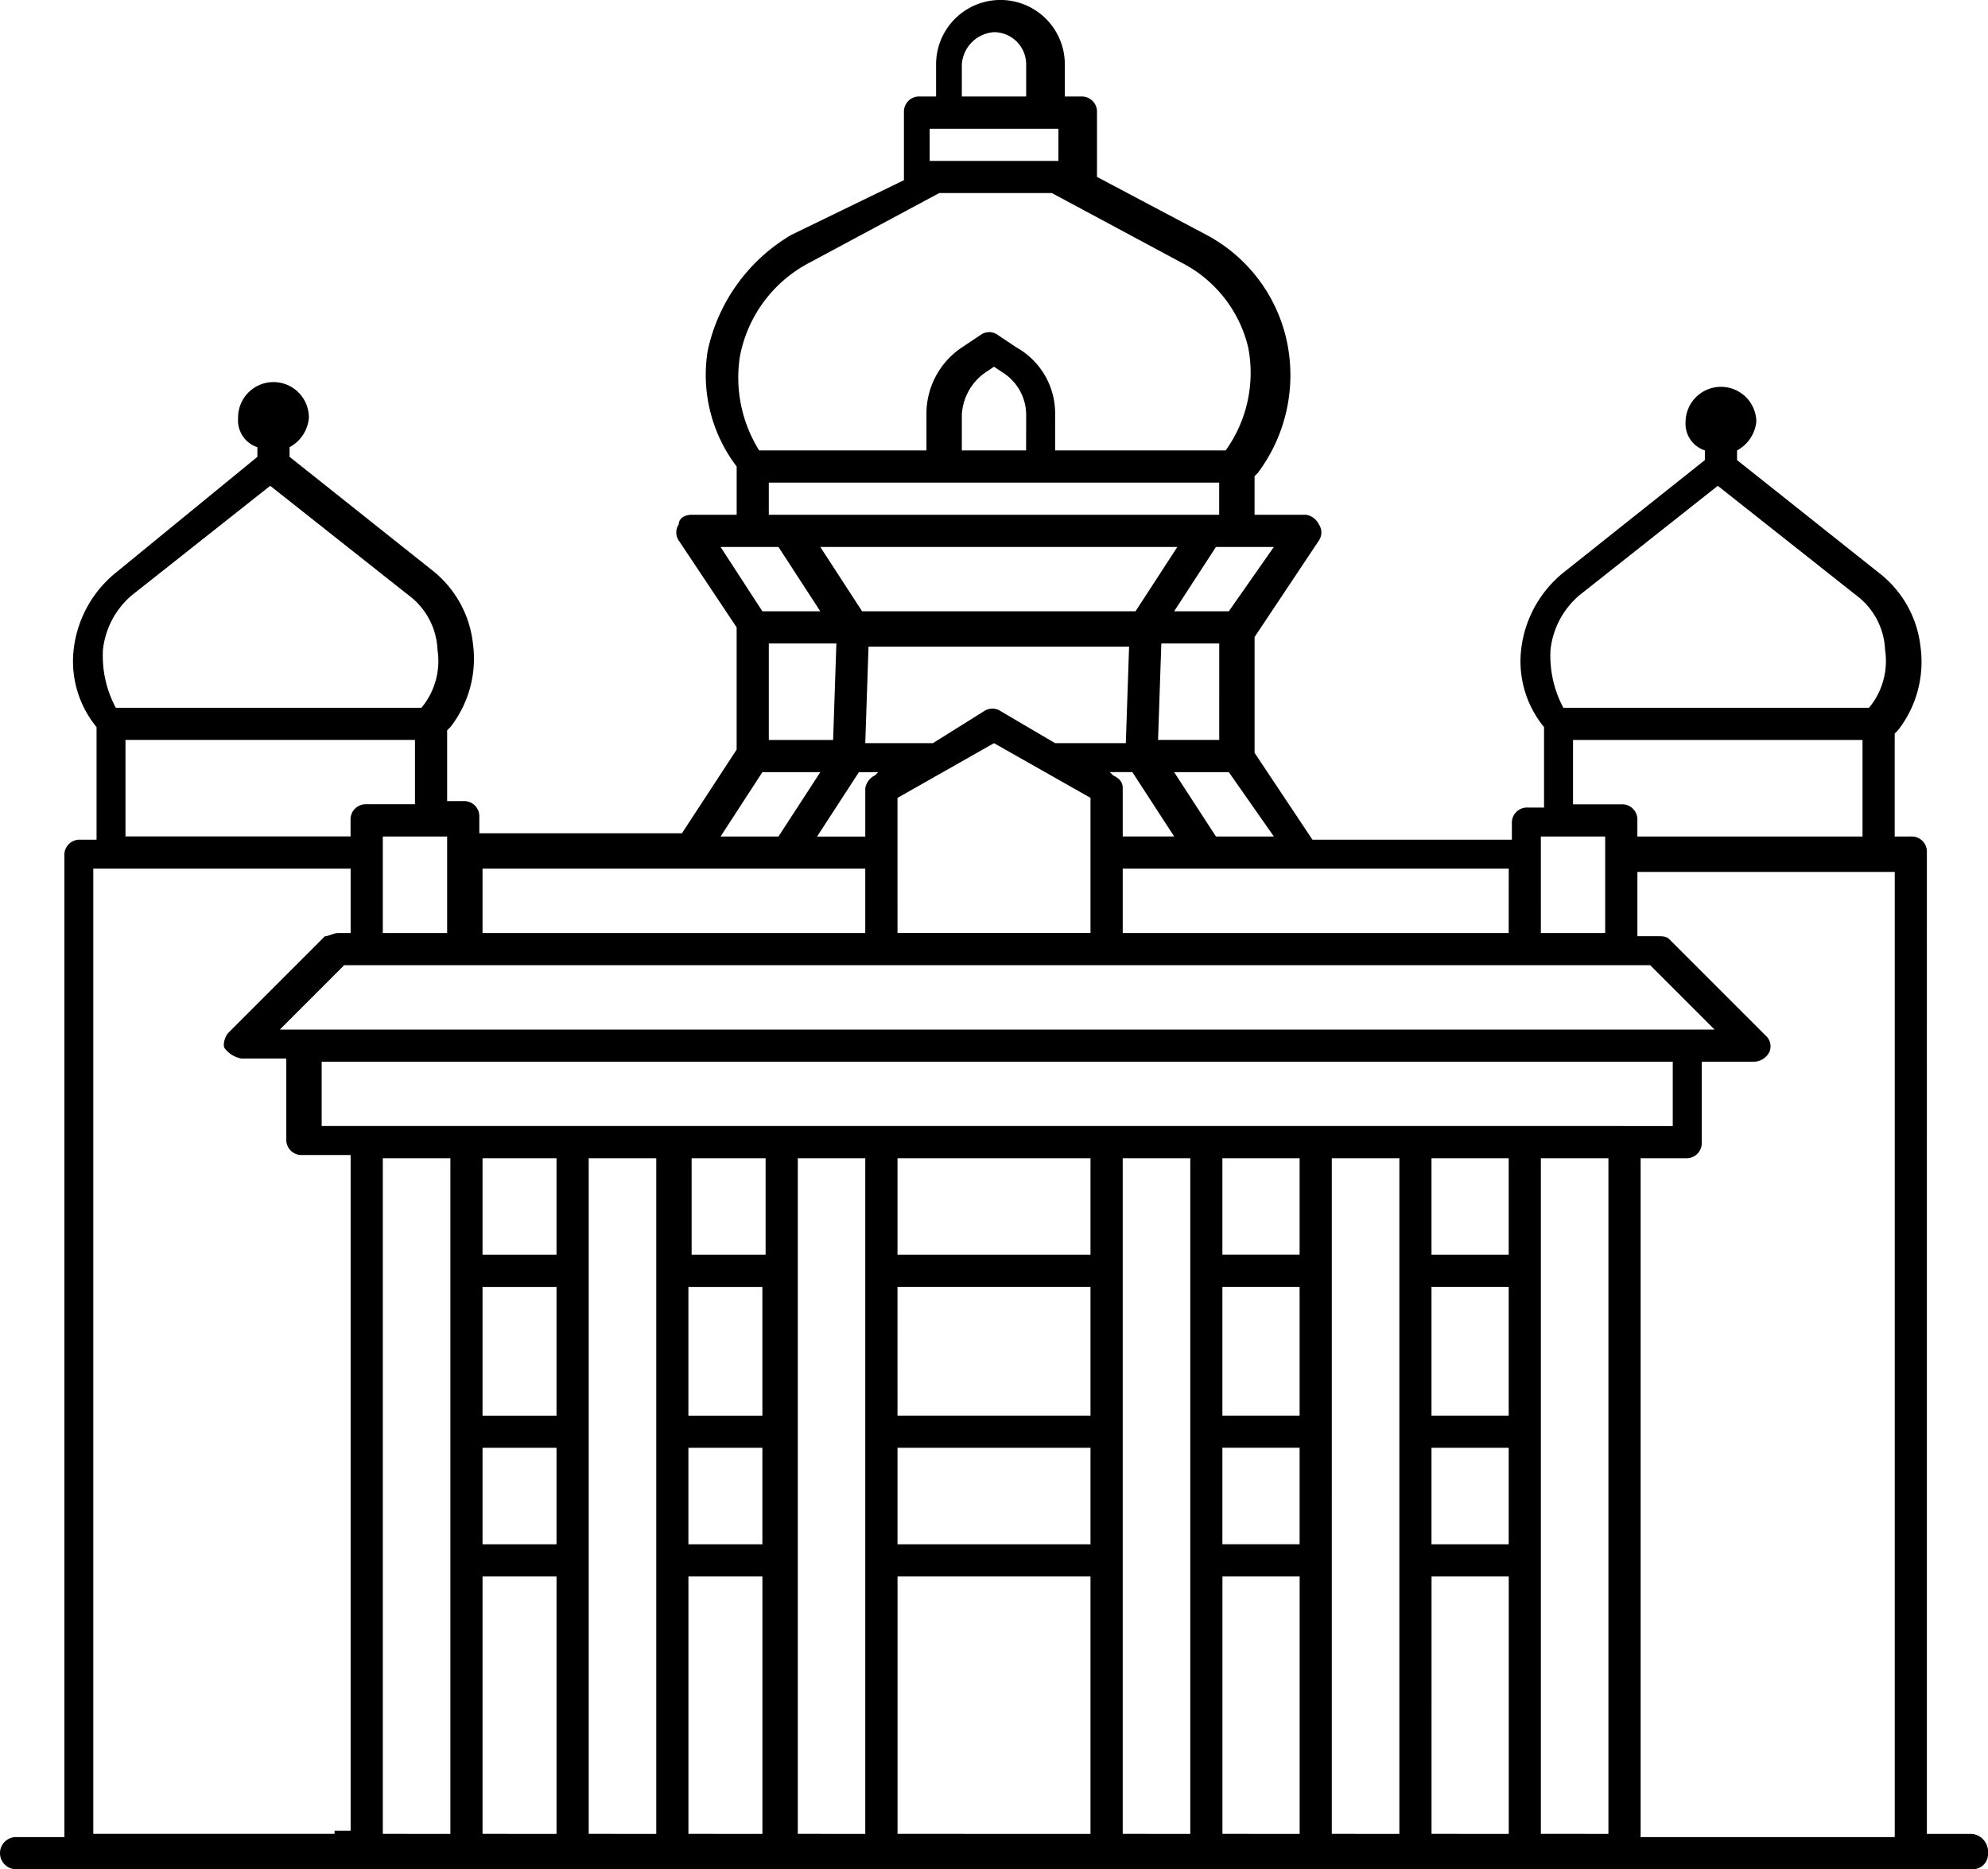
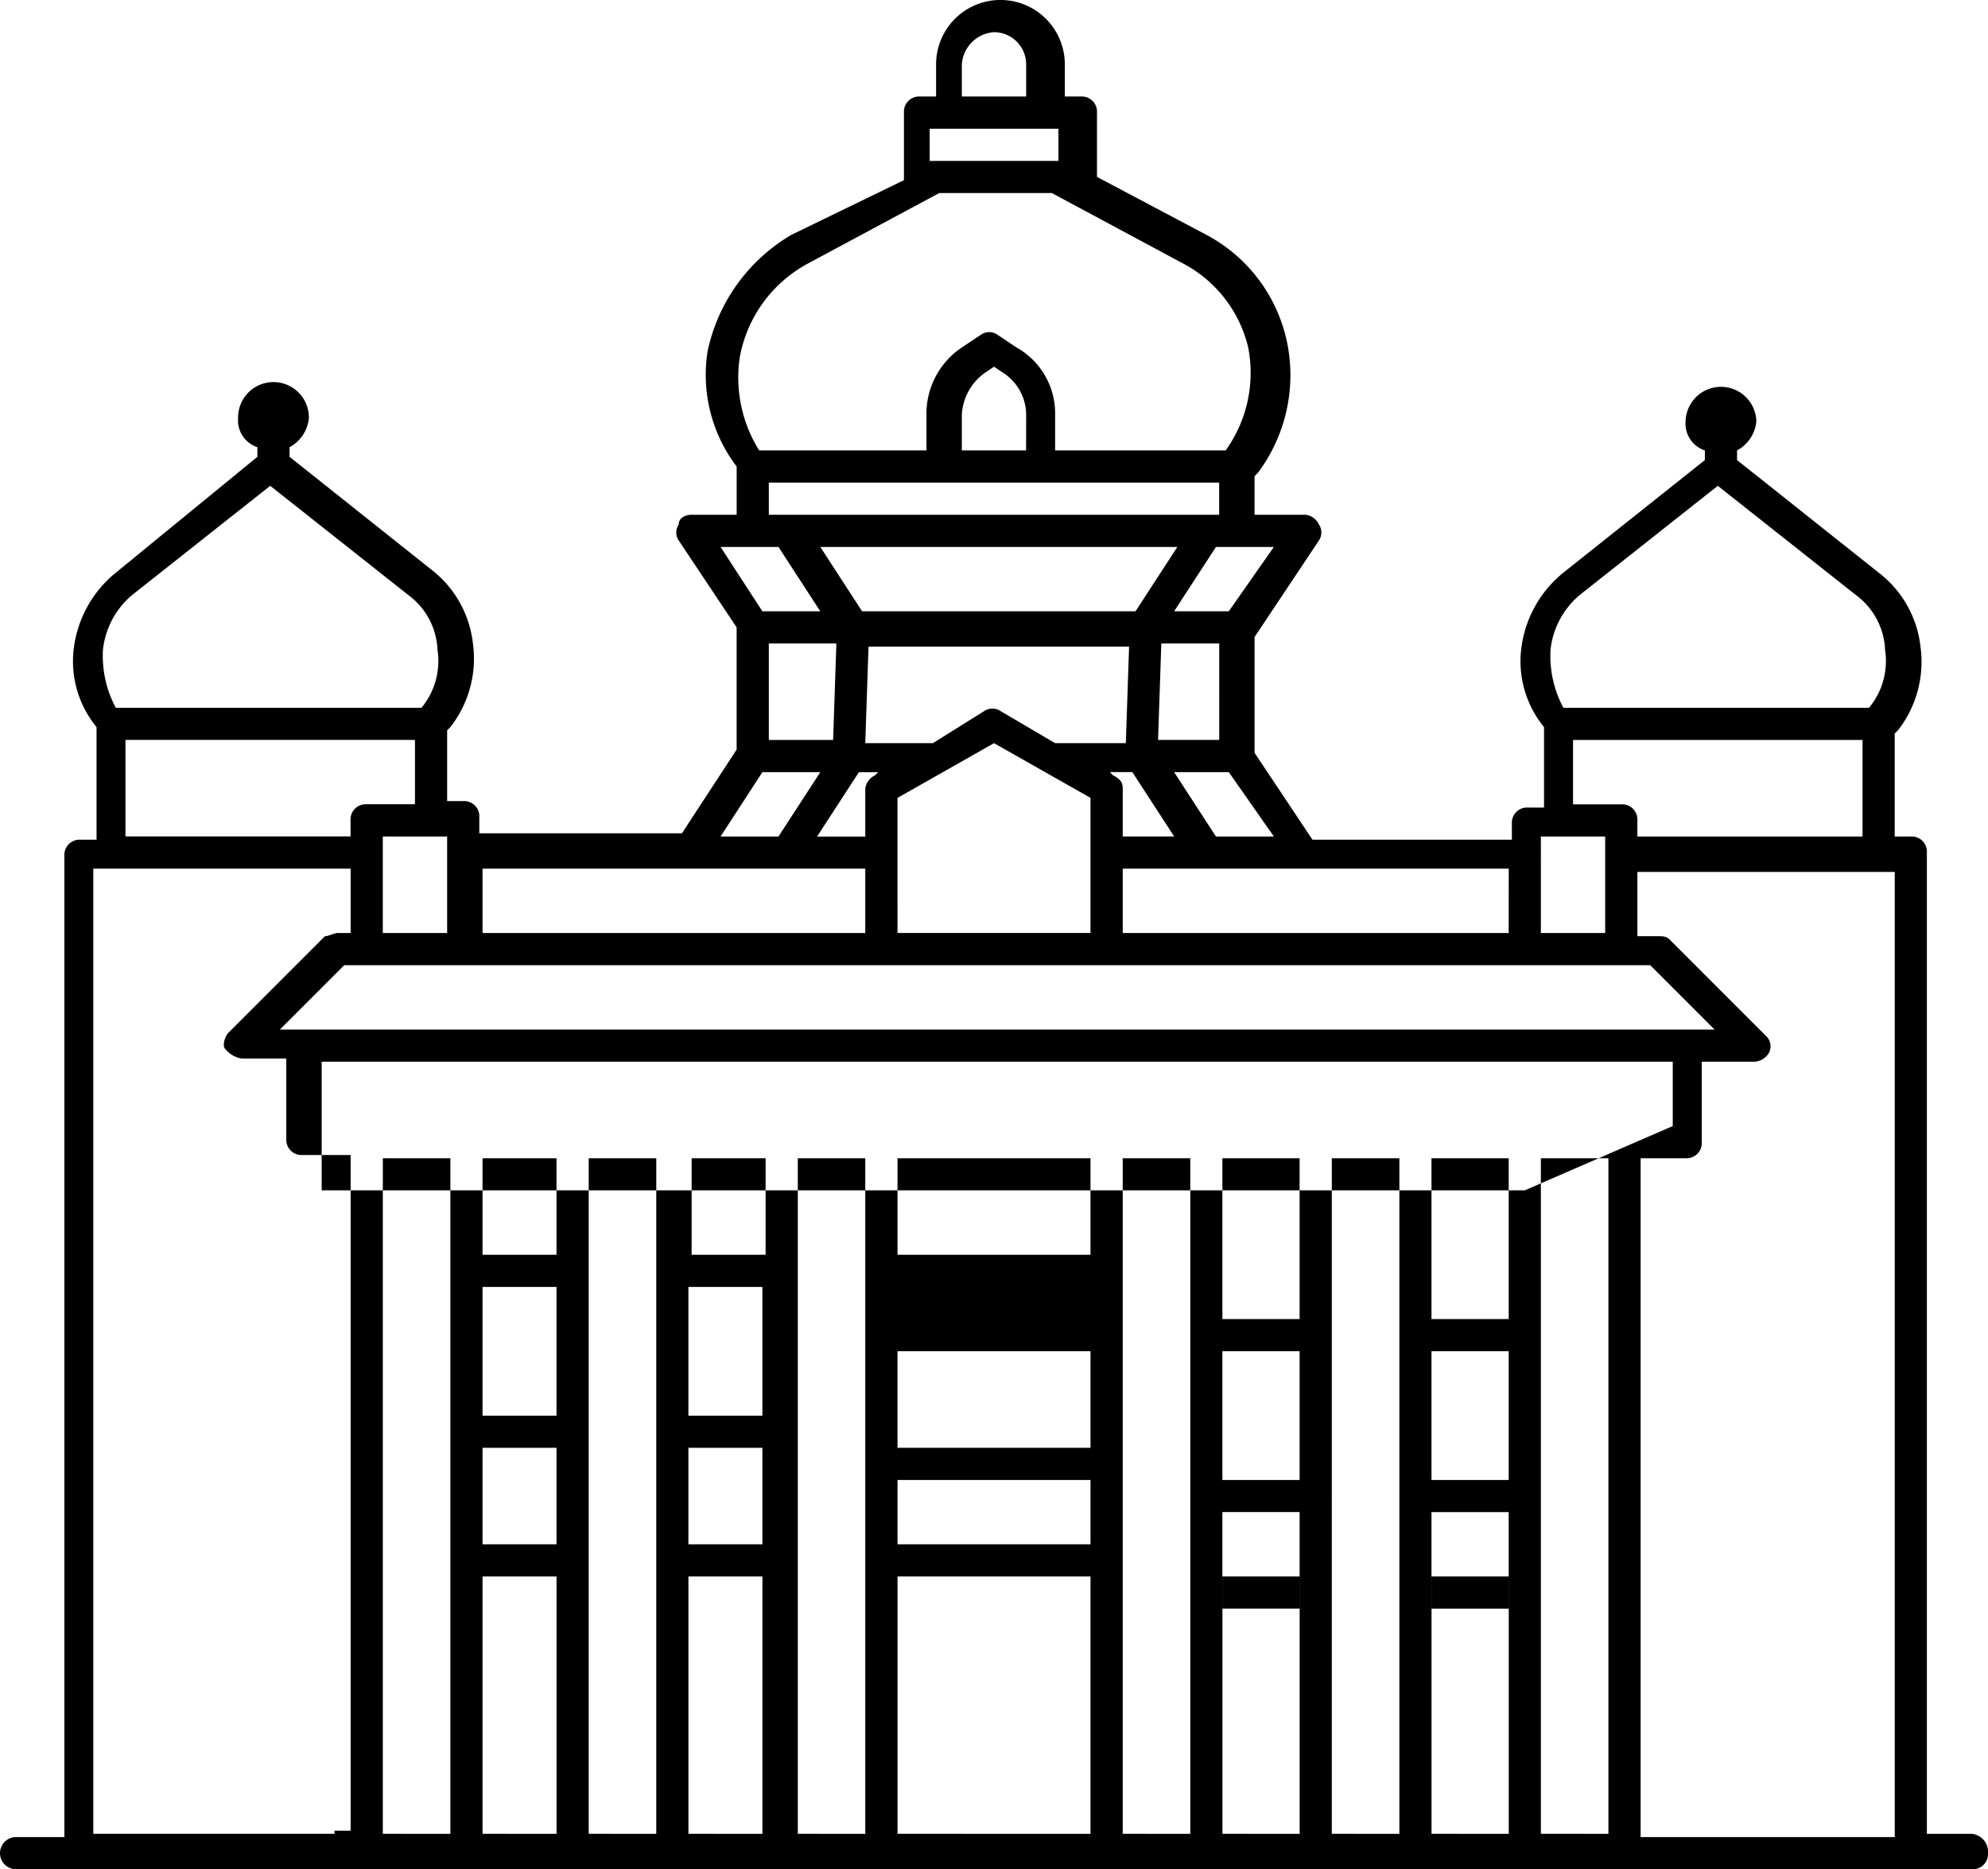
<svg xmlns="http://www.w3.org/2000/svg" width="122" height="114.696" viewBox="0 0 122 114.696">
-   <path id="Path_1115" data-name="Path 1115" d="M140.413,134.824h-2.764V74.614a.933.933,0,0,0-.987-.987h-.987V67.31l.2-.2a6.823,6.823,0,0,0,1.382-5.133,6.652,6.652,0,0,0-2.566-4.54L126,50.53v-.592a2.269,2.269,0,0,0,1.184-1.777,2.172,2.172,0,0,0-4.343,0,1.727,1.727,0,0,0,1.184,1.777v.592l-8.686,6.909a7.1,7.1,0,0,0-2.566,4.54,6.362,6.362,0,0,0,1.382,4.935V71.85h-.987a.933.933,0,0,0-.987.987v.987H99.944l-3.553-5.33V61.387l3.948-5.922a.881.881,0,0,0,0-.987,1.058,1.058,0,0,0-.79-.592H96.39V51.517l.2-.2a9.992,9.992,0,0,0,1.777-8.094,9.7,9.7,0,0,0-4.935-6.515l-6.712-3.553V29.209a.933.933,0,0,0-.987-.987h-.987V26.248a3.948,3.948,0,1,0-7.9,0v1.974H75.86a.933.933,0,0,0-.987.987v4.146l-6.909,3.356a10.893,10.893,0,0,0-5.133,7.107,9.272,9.272,0,0,0,1.777,7.107v2.961H61.843c-.395,0-.79.2-.79.592a.881.881,0,0,0,0,.987l3.553,5.33v7.5l-3.356,5.133H48.814v-.987a.933.933,0,0,0-.987-.987H46.84V67.112l.2-.2a6.823,6.823,0,0,0,1.382-5.133,6.652,6.652,0,0,0-2.566-4.54l-8.686-6.909V49.74a2.269,2.269,0,0,0,1.184-1.777,2.172,2.172,0,1,0-4.343,0,1.727,1.727,0,0,0,1.184,1.777v.592l-8.686,7.107a7.1,7.1,0,0,0-2.566,4.54,6.362,6.362,0,0,0,1.382,4.935v6.909h-.987a.933.933,0,0,0-.987.987v60.21H20.387a.987.987,0,0,0,0,1.974H140.413a.933.933,0,0,0,.987-.987,1.105,1.105,0,0,0-.987-1.184ZM114.552,62.177a5.108,5.108,0,0,1,1.777-3.356l8.489-6.712,8.489,6.712a4.4,4.4,0,0,1,1.777,3.356,4.486,4.486,0,0,1-.987,3.553H115.342A6.76,6.76,0,0,1,114.552,62.177Zm1.382,5.528H133.7v5.922H119.882V72.64a.933.933,0,0,0-.987-.987h-2.961Zm-3.948,41.456h-4.738v-7.9h4.738Zm-4.738,1.974h4.738v5.922h-4.738Zm4.738-11.845h-4.738V93.368h4.738Zm.987-7.9H39.141V87.446h82.913v3.948Zm-18.557,9.871h4.738v7.9H94.416Zm4.738-1.974H94.416V93.368h4.738Zm-4.738,11.845h4.738v5.922H94.416Zm-19.939-9.871H86.322v7.9H74.478ZM86.322,99.29H74.478V93.368H86.322ZM74.478,111.135H86.322v5.922H74.478Zm-12.832-9.871h4.54v7.9h-4.54Zm4.738-1.974h-4.54V93.368h4.54Zm-4.738,11.845h4.54v5.922h-4.54ZM53.552,99.29h-4.54V93.368h4.54Zm-4.54,1.974h4.54v7.9h-4.54Zm0,9.871h4.54v5.922h-4.54Zm73.832-25.663H36.575l3.948-3.948h80.149l3.948,3.948h-1.777ZM42.892,73.627H46.84v5.922H42.892ZM66.581,61.782h4.146l-.2,5.922H66.581ZM76.649,67.9H72.5l.2-5.922h15.99l-.2,5.922H84.151l-3.356-1.974a.9.9,0,0,0-.987,0ZM88.3,73.627V70.666c0-.395-.2-.592-.592-.79l-.2-.2h1.382l2.566,3.948H88.3Zm2.369-11.845h3.553V67.7H90.468l.2-5.922ZM72.306,59.808,69.74,55.86H91.652l-2.566,3.948H72.306Zm.987,9.871-.2.2a1.058,1.058,0,0,0-.592.79v2.961H69.542l2.566-3.948Zm1.184,1.579L80.4,67.9l5.922,3.356v8.291H74.478Zm39.482,2.369h3.948v5.922H113.96Zm-1.974,5.922H88.3V75.6h23.689ZM94.021,73.627l-2.566-3.948h3.356l2.764,3.948H94.021Zm.79-13.819H91.455l2.566-3.948h3.553l-2.764,3.948ZM78.426,26.248A2.123,2.123,0,0,1,80.4,24.274a1.978,1.978,0,0,1,1.974,1.974v1.974H78.426ZM76.452,30.2h7.9v1.974h-7.9ZM64.8,44.213a8.2,8.2,0,0,1,4.146-5.725l8.094-4.343h6.909l8.094,4.343A7.885,7.885,0,0,1,96,43.62a8.17,8.17,0,0,1-1.382,6.317H84.151V47.766a4.64,4.64,0,0,0-2.369-4.146l-1.184-.79a.881.881,0,0,0-.987,0l-1.184.79a4.888,4.888,0,0,0-2.172,4.146v2.172H65.989A8.437,8.437,0,0,1,64.8,44.213Zm17.57,5.725H78.426V47.766A3.374,3.374,0,0,1,79.808,45.2L80.4,44.8l.592.395a3.081,3.081,0,0,1,1.382,2.566ZM66.581,51.912H94.219v1.974H66.581Zm-.987,3.948h1.579l2.566,3.948H66.186L63.62,55.86Zm.592,13.819H69.74l-2.566,3.948H63.62ZM49.012,75.6H72.5v3.948H49.012ZM25.717,62.177a5.108,5.108,0,0,1,1.777-3.356l8.489-6.712,8.489,6.712a4.4,4.4,0,0,1,1.777,3.356,4.486,4.486,0,0,1-.987,3.553H26.507A6.76,6.76,0,0,1,25.717,62.177ZM27.1,67.7H44.866v3.948H41.9a.933.933,0,0,0-.987.987v.987H27.1Zm12.832,67.12H25.125V75.6H40.918v3.948h-.79c-.2,0-.592.2-.79.2l-5.922,5.922c-.2.2-.395.79-.2.987a1.679,1.679,0,0,0,.987.592H36.97v4.935a.933.933,0,0,0,.987.987h2.961v41.456h-.987Zm2.961,0V93.368h4.146v41.456Zm6.12,0V119.031h4.54v15.793Zm6.515,0V93.368h4.146v41.456Zm6.12,0V119.031h4.54v15.793Zm6.712,0V93.368H72.5v41.456Zm6.12,0V119.031H86.322v15.793Zm13.819,0V93.368h4.146v41.456Zm6.12,0V119.031h4.738v15.793Zm6.712,0V93.368h4.146v41.456Zm6.12,0V119.031h4.738v15.793Zm8.686,0H113.96V93.368h4.146v41.456Zm4.146,0V93.368h2.764a.933.933,0,0,0,.987-.987V87.446h3.159a1.086,1.086,0,0,0,.987-.592.868.868,0,0,0-.2-.987l-5.922-5.922c-.2-.2-.395-.2-.79-.2h-1.184V75.8h15.793v59.223h-15.6Z" transform="translate(-19.4 -22.3)" />
+   <path id="Path_1115" data-name="Path 1115" d="M140.413,134.824h-2.764V74.614a.933.933,0,0,0-.987-.987h-.987V67.31l.2-.2a6.823,6.823,0,0,0,1.382-5.133,6.652,6.652,0,0,0-2.566-4.54L126,50.53v-.592a2.269,2.269,0,0,0,1.184-1.777,2.172,2.172,0,0,0-4.343,0,1.727,1.727,0,0,0,1.184,1.777v.592l-8.686,6.909a7.1,7.1,0,0,0-2.566,4.54,6.362,6.362,0,0,0,1.382,4.935V71.85h-.987a.933.933,0,0,0-.987.987v.987H99.944l-3.553-5.33V61.387l3.948-5.922a.881.881,0,0,0,0-.987,1.058,1.058,0,0,0-.79-.592H96.39V51.517l.2-.2a9.992,9.992,0,0,0,1.777-8.094,9.7,9.7,0,0,0-4.935-6.515l-6.712-3.553V29.209a.933.933,0,0,0-.987-.987h-.987V26.248a3.948,3.948,0,1,0-7.9,0v1.974H75.86a.933.933,0,0,0-.987.987v4.146l-6.909,3.356a10.893,10.893,0,0,0-5.133,7.107,9.272,9.272,0,0,0,1.777,7.107v2.961H61.843c-.395,0-.79.2-.79.592a.881.881,0,0,0,0,.987l3.553,5.33v7.5l-3.356,5.133H48.814v-.987a.933.933,0,0,0-.987-.987H46.84V67.112l.2-.2a6.823,6.823,0,0,0,1.382-5.133,6.652,6.652,0,0,0-2.566-4.54l-8.686-6.909V49.74a2.269,2.269,0,0,0,1.184-1.777,2.172,2.172,0,1,0-4.343,0,1.727,1.727,0,0,0,1.184,1.777v.592l-8.686,7.107a7.1,7.1,0,0,0-2.566,4.54,6.362,6.362,0,0,0,1.382,4.935v6.909h-.987a.933.933,0,0,0-.987.987v60.21H20.387a.987.987,0,0,0,0,1.974H140.413a.933.933,0,0,0,.987-.987,1.105,1.105,0,0,0-.987-1.184ZM114.552,62.177a5.108,5.108,0,0,1,1.777-3.356l8.489-6.712,8.489,6.712a4.4,4.4,0,0,1,1.777,3.356,4.486,4.486,0,0,1-.987,3.553H115.342A6.76,6.76,0,0,1,114.552,62.177Zm1.382,5.528H133.7v5.922H119.882V72.64a.933.933,0,0,0-.987-.987h-2.961m-3.948,41.456h-4.738v-7.9h4.738Zm-4.738,1.974h4.738v5.922h-4.738Zm4.738-11.845h-4.738V93.368h4.738Zm.987-7.9H39.141V87.446h82.913v3.948Zm-18.557,9.871h4.738v7.9H94.416Zm4.738-1.974H94.416V93.368h4.738Zm-4.738,11.845h4.738v5.922H94.416Zm-19.939-9.871H86.322v7.9H74.478ZM86.322,99.29H74.478V93.368H86.322ZM74.478,111.135H86.322v5.922H74.478Zm-12.832-9.871h4.54v7.9h-4.54Zm4.738-1.974h-4.54V93.368h4.54Zm-4.738,11.845h4.54v5.922h-4.54ZM53.552,99.29h-4.54V93.368h4.54Zm-4.54,1.974h4.54v7.9h-4.54Zm0,9.871h4.54v5.922h-4.54Zm73.832-25.663H36.575l3.948-3.948h80.149l3.948,3.948h-1.777ZM42.892,73.627H46.84v5.922H42.892ZM66.581,61.782h4.146l-.2,5.922H66.581ZM76.649,67.9H72.5l.2-5.922h15.99l-.2,5.922H84.151l-3.356-1.974a.9.9,0,0,0-.987,0ZM88.3,73.627V70.666c0-.395-.2-.592-.592-.79l-.2-.2h1.382l2.566,3.948H88.3Zm2.369-11.845h3.553V67.7H90.468l.2-5.922ZM72.306,59.808,69.74,55.86H91.652l-2.566,3.948H72.306Zm.987,9.871-.2.2a1.058,1.058,0,0,0-.592.79v2.961H69.542l2.566-3.948Zm1.184,1.579L80.4,67.9l5.922,3.356v8.291H74.478Zm39.482,2.369h3.948v5.922H113.96Zm-1.974,5.922H88.3V75.6h23.689ZM94.021,73.627l-2.566-3.948h3.356l2.764,3.948H94.021Zm.79-13.819H91.455l2.566-3.948h3.553l-2.764,3.948ZM78.426,26.248A2.123,2.123,0,0,1,80.4,24.274a1.978,1.978,0,0,1,1.974,1.974v1.974H78.426ZM76.452,30.2h7.9v1.974h-7.9ZM64.8,44.213a8.2,8.2,0,0,1,4.146-5.725l8.094-4.343h6.909l8.094,4.343A7.885,7.885,0,0,1,96,43.62a8.17,8.17,0,0,1-1.382,6.317H84.151V47.766a4.64,4.64,0,0,0-2.369-4.146l-1.184-.79a.881.881,0,0,0-.987,0l-1.184.79a4.888,4.888,0,0,0-2.172,4.146v2.172H65.989A8.437,8.437,0,0,1,64.8,44.213Zm17.57,5.725H78.426V47.766A3.374,3.374,0,0,1,79.808,45.2L80.4,44.8l.592.395a3.081,3.081,0,0,1,1.382,2.566ZM66.581,51.912H94.219v1.974H66.581Zm-.987,3.948h1.579l2.566,3.948H66.186L63.62,55.86Zm.592,13.819H69.74l-2.566,3.948H63.62ZM49.012,75.6H72.5v3.948H49.012ZM25.717,62.177a5.108,5.108,0,0,1,1.777-3.356l8.489-6.712,8.489,6.712a4.4,4.4,0,0,1,1.777,3.356,4.486,4.486,0,0,1-.987,3.553H26.507A6.76,6.76,0,0,1,25.717,62.177ZM27.1,67.7H44.866v3.948H41.9a.933.933,0,0,0-.987.987v.987H27.1Zm12.832,67.12H25.125V75.6H40.918v3.948h-.79c-.2,0-.592.2-.79.2l-5.922,5.922c-.2.2-.395.79-.2.987a1.679,1.679,0,0,0,.987.592H36.97v4.935a.933.933,0,0,0,.987.987h2.961v41.456h-.987Zm2.961,0V93.368h4.146v41.456Zm6.12,0V119.031h4.54v15.793Zm6.515,0V93.368h4.146v41.456Zm6.12,0V119.031h4.54v15.793Zm6.712,0V93.368H72.5v41.456Zm6.12,0V119.031H86.322v15.793Zm13.819,0V93.368h4.146v41.456Zm6.12,0V119.031h4.738v15.793Zm6.712,0V93.368h4.146v41.456Zm6.12,0V119.031h4.738v15.793Zm8.686,0H113.96V93.368h4.146v41.456Zm4.146,0V93.368h2.764a.933.933,0,0,0,.987-.987V87.446h3.159a1.086,1.086,0,0,0,.987-.592.868.868,0,0,0-.2-.987l-5.922-5.922c-.2-.2-.395-.2-.79-.2h-1.184V75.8h15.793v59.223h-15.6Z" transform="translate(-19.4 -22.3)" />
</svg>